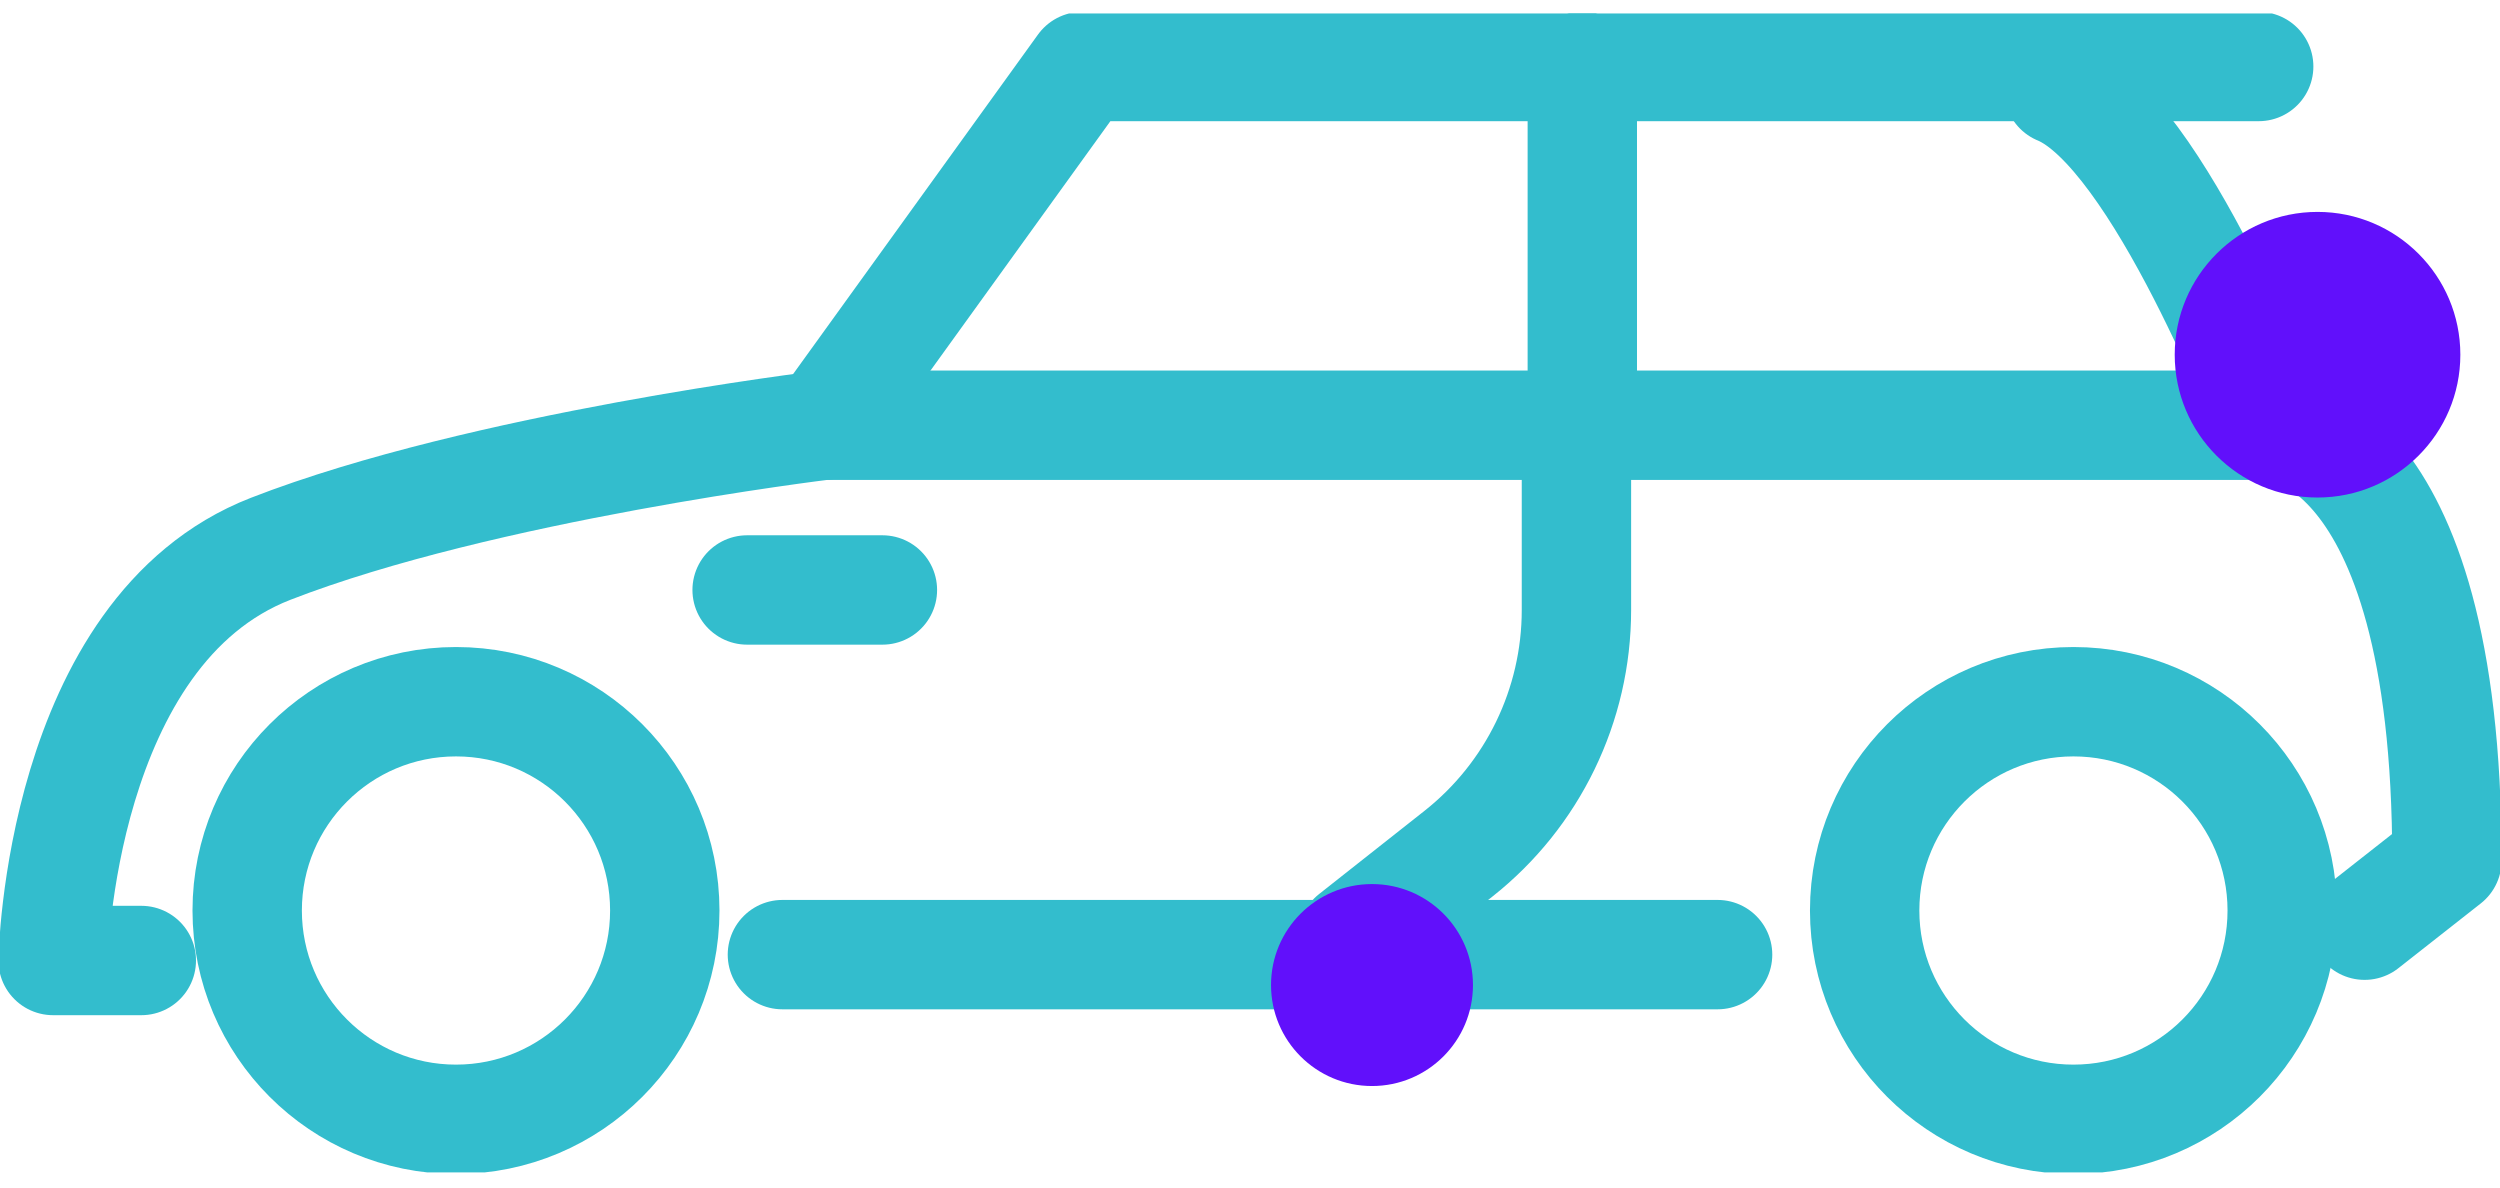
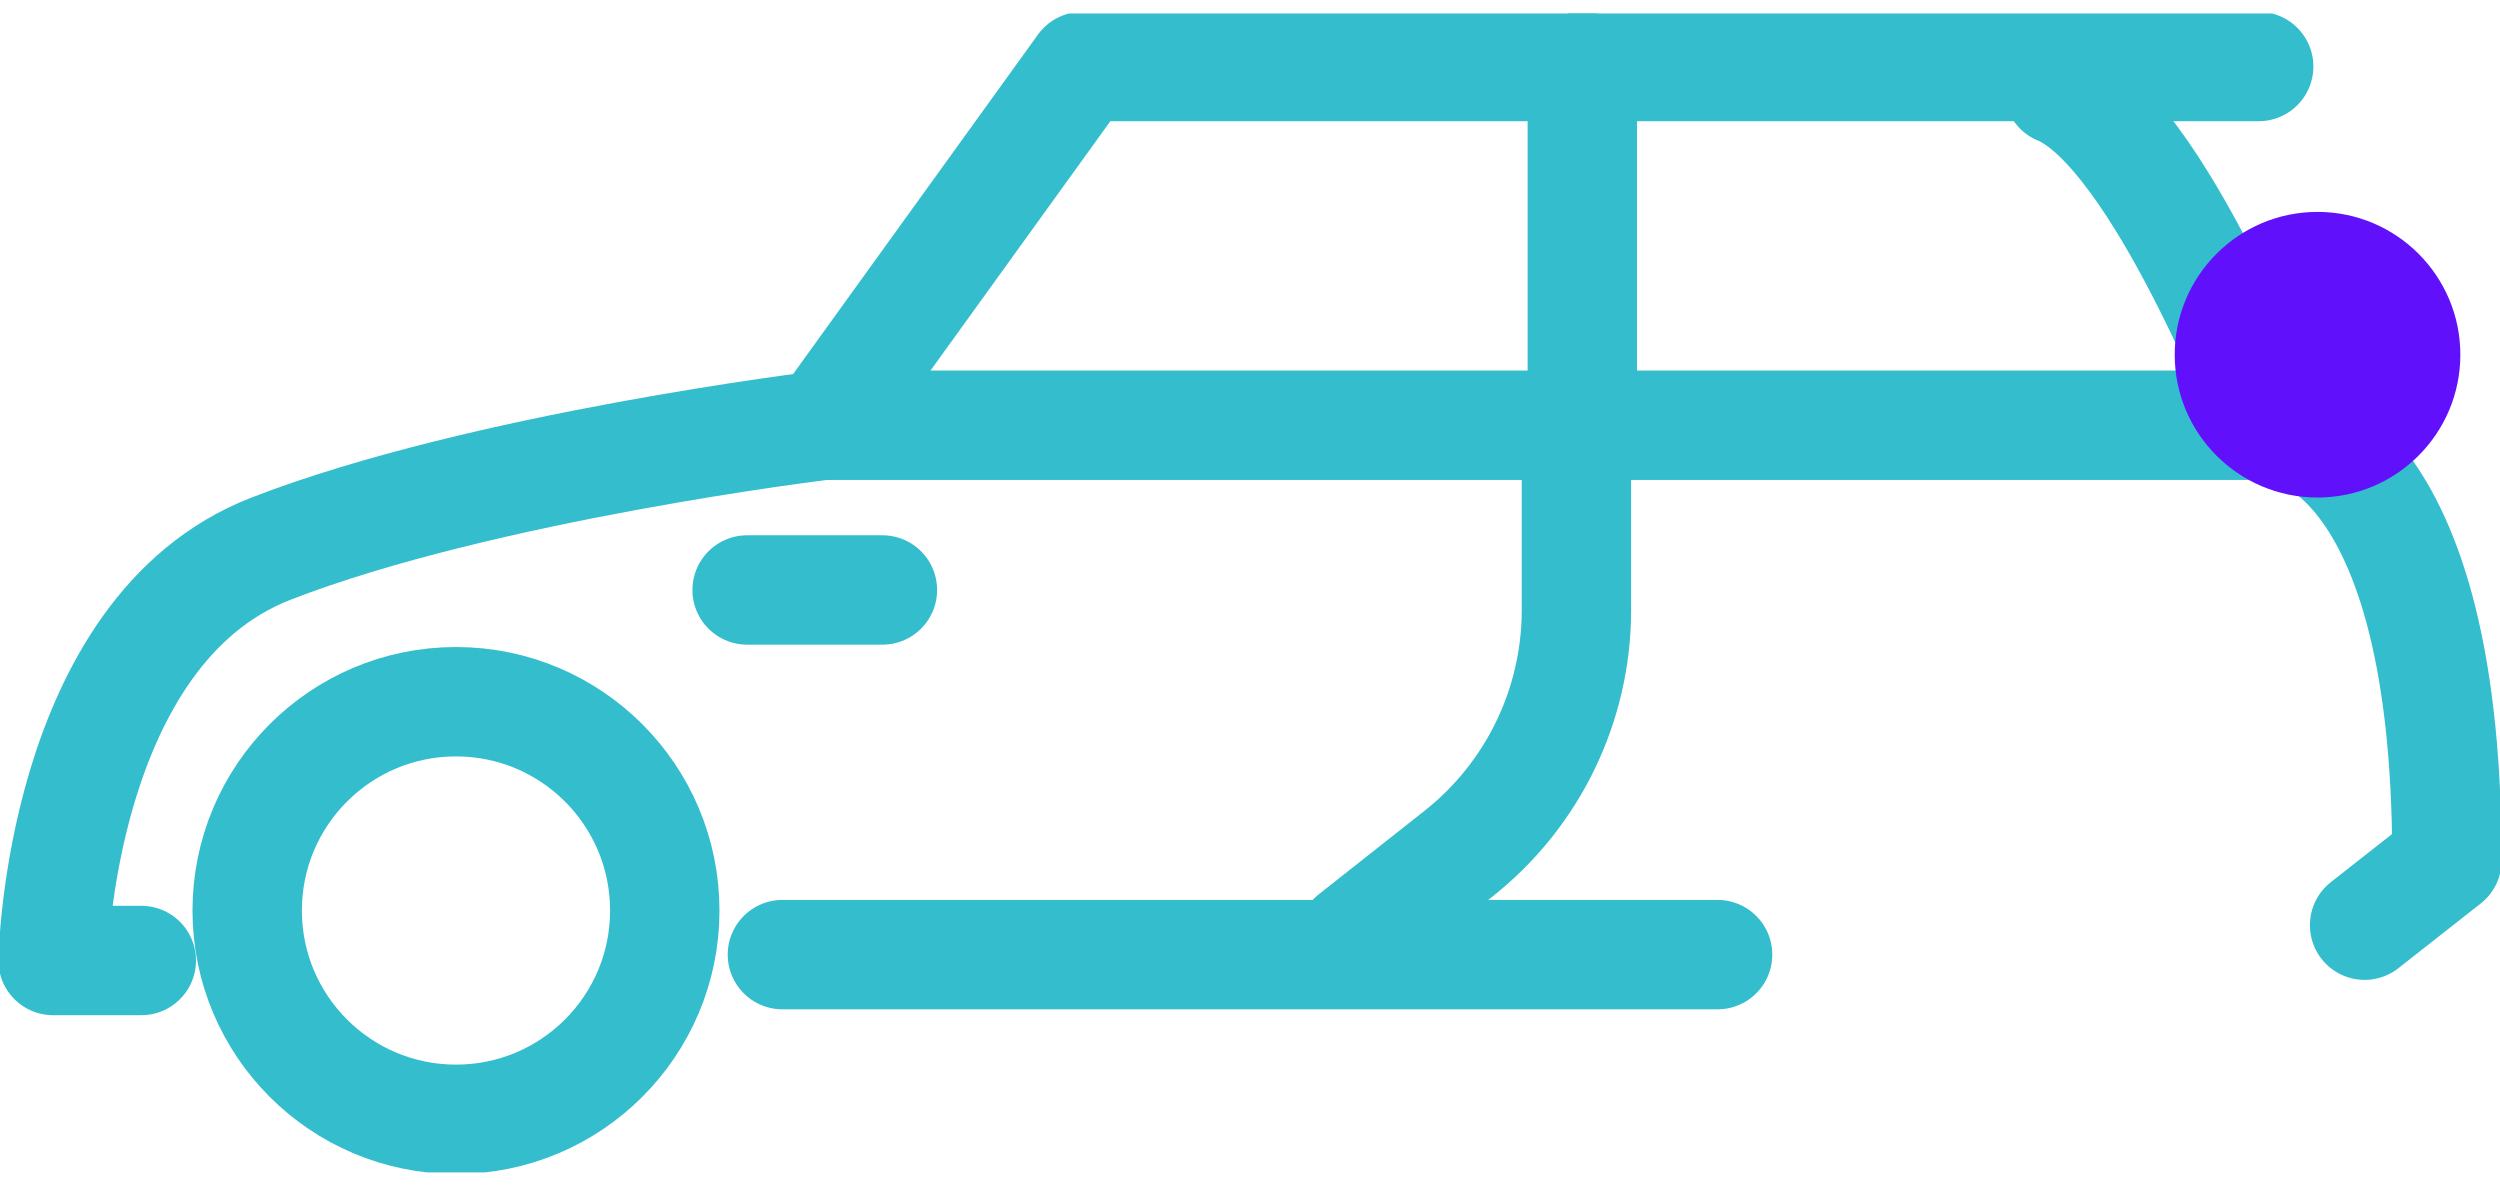
<svg xmlns="http://www.w3.org/2000/svg" width="80" height="38" viewBox="0 0 80 38" fill="none">
  <g clip-path="url(#clip0_4006_6643)">
    <path d="M14.592 35.818C18.282 35.818 21.273 32.827 21.273 29.137C21.273 25.446 18.282 22.455 14.592 22.455C10.902 22.455 7.91 25.446 7.91 29.137C7.91 32.827 10.902 35.818 14.592 35.818Z" stroke="#33BDCD" stroke-width="3.5" stroke-linecap="round" stroke-linejoin="round" />
-     <path d="M66.35 35.818C70.04 35.818 73.031 32.827 73.031 29.137C73.031 25.446 70.04 22.455 66.35 22.455C62.66 22.455 59.669 25.446 59.669 29.137C59.669 32.827 62.66 35.818 66.35 35.818Z" stroke="#33BDCD" stroke-width="3.5" stroke-linecap="round" stroke-linejoin="round" />
    <path d="M25.037 30.548H54.963" stroke="#33BDCD" stroke-width="3.5" stroke-linecap="round" stroke-linejoin="round" />
    <path d="M4.522 30.736H1.699C1.699 30.736 1.887 20.196 8.663 17.561C15.439 14.926 26.355 13.608 26.355 13.608H72.655C72.655 13.608 78.302 13.608 78.302 27.535L75.667 29.606" stroke="#33BDCD" stroke-width="3.5" stroke-linecap="round" stroke-linejoin="round" />
    <path d="M26.355 13.609L34.636 2.128H72.278" stroke="#33BDCD" stroke-width="3.5" stroke-linecap="round" stroke-linejoin="round" />
    <path d="M72.655 13.609C72.655 13.609 69.079 4.198 65.88 2.88" stroke="#33BDCD" stroke-width="3.5" stroke-linecap="round" stroke-linejoin="round" />
    <path d="M50.634 2.128V13.233" stroke="#33BDCD" stroke-width="3.5" stroke-linecap="round" stroke-linejoin="round" />
    <path d="M23.908 18.879H28.237" stroke="#33BDCD" stroke-width="3.5" stroke-linecap="round" stroke-linejoin="round" />
    <path d="M50.446 15.115V19.521C50.446 22.563 49.053 25.437 46.666 27.322L43.294 29.984" stroke="#33BDCD" stroke-width="3.5" stroke-linecap="round" stroke-linejoin="round" />
    <path d="M74.161 15.921C76.684 15.921 78.731 13.874 78.731 11.351C78.731 8.827 76.684 6.781 74.161 6.781C71.637 6.781 69.591 8.827 69.591 11.351C69.591 13.874 71.637 15.921 74.161 15.921Z" fill="#6110FB" />
-     <path d="M43.904 34.753C45.689 34.753 47.135 33.306 47.135 31.521C47.135 29.737 45.689 28.29 43.904 28.29C42.12 28.29 40.673 29.737 40.673 31.521C40.673 33.306 42.12 34.753 43.904 34.753Z" fill="#6110FB" />
  </g>
  <defs>
    <clipPath id="clip0_4006_6643">
      <rect width="80" height="37.086" fill="white" transform="translate(0 0.43)" />
    </clipPath>
  </defs>
</svg>